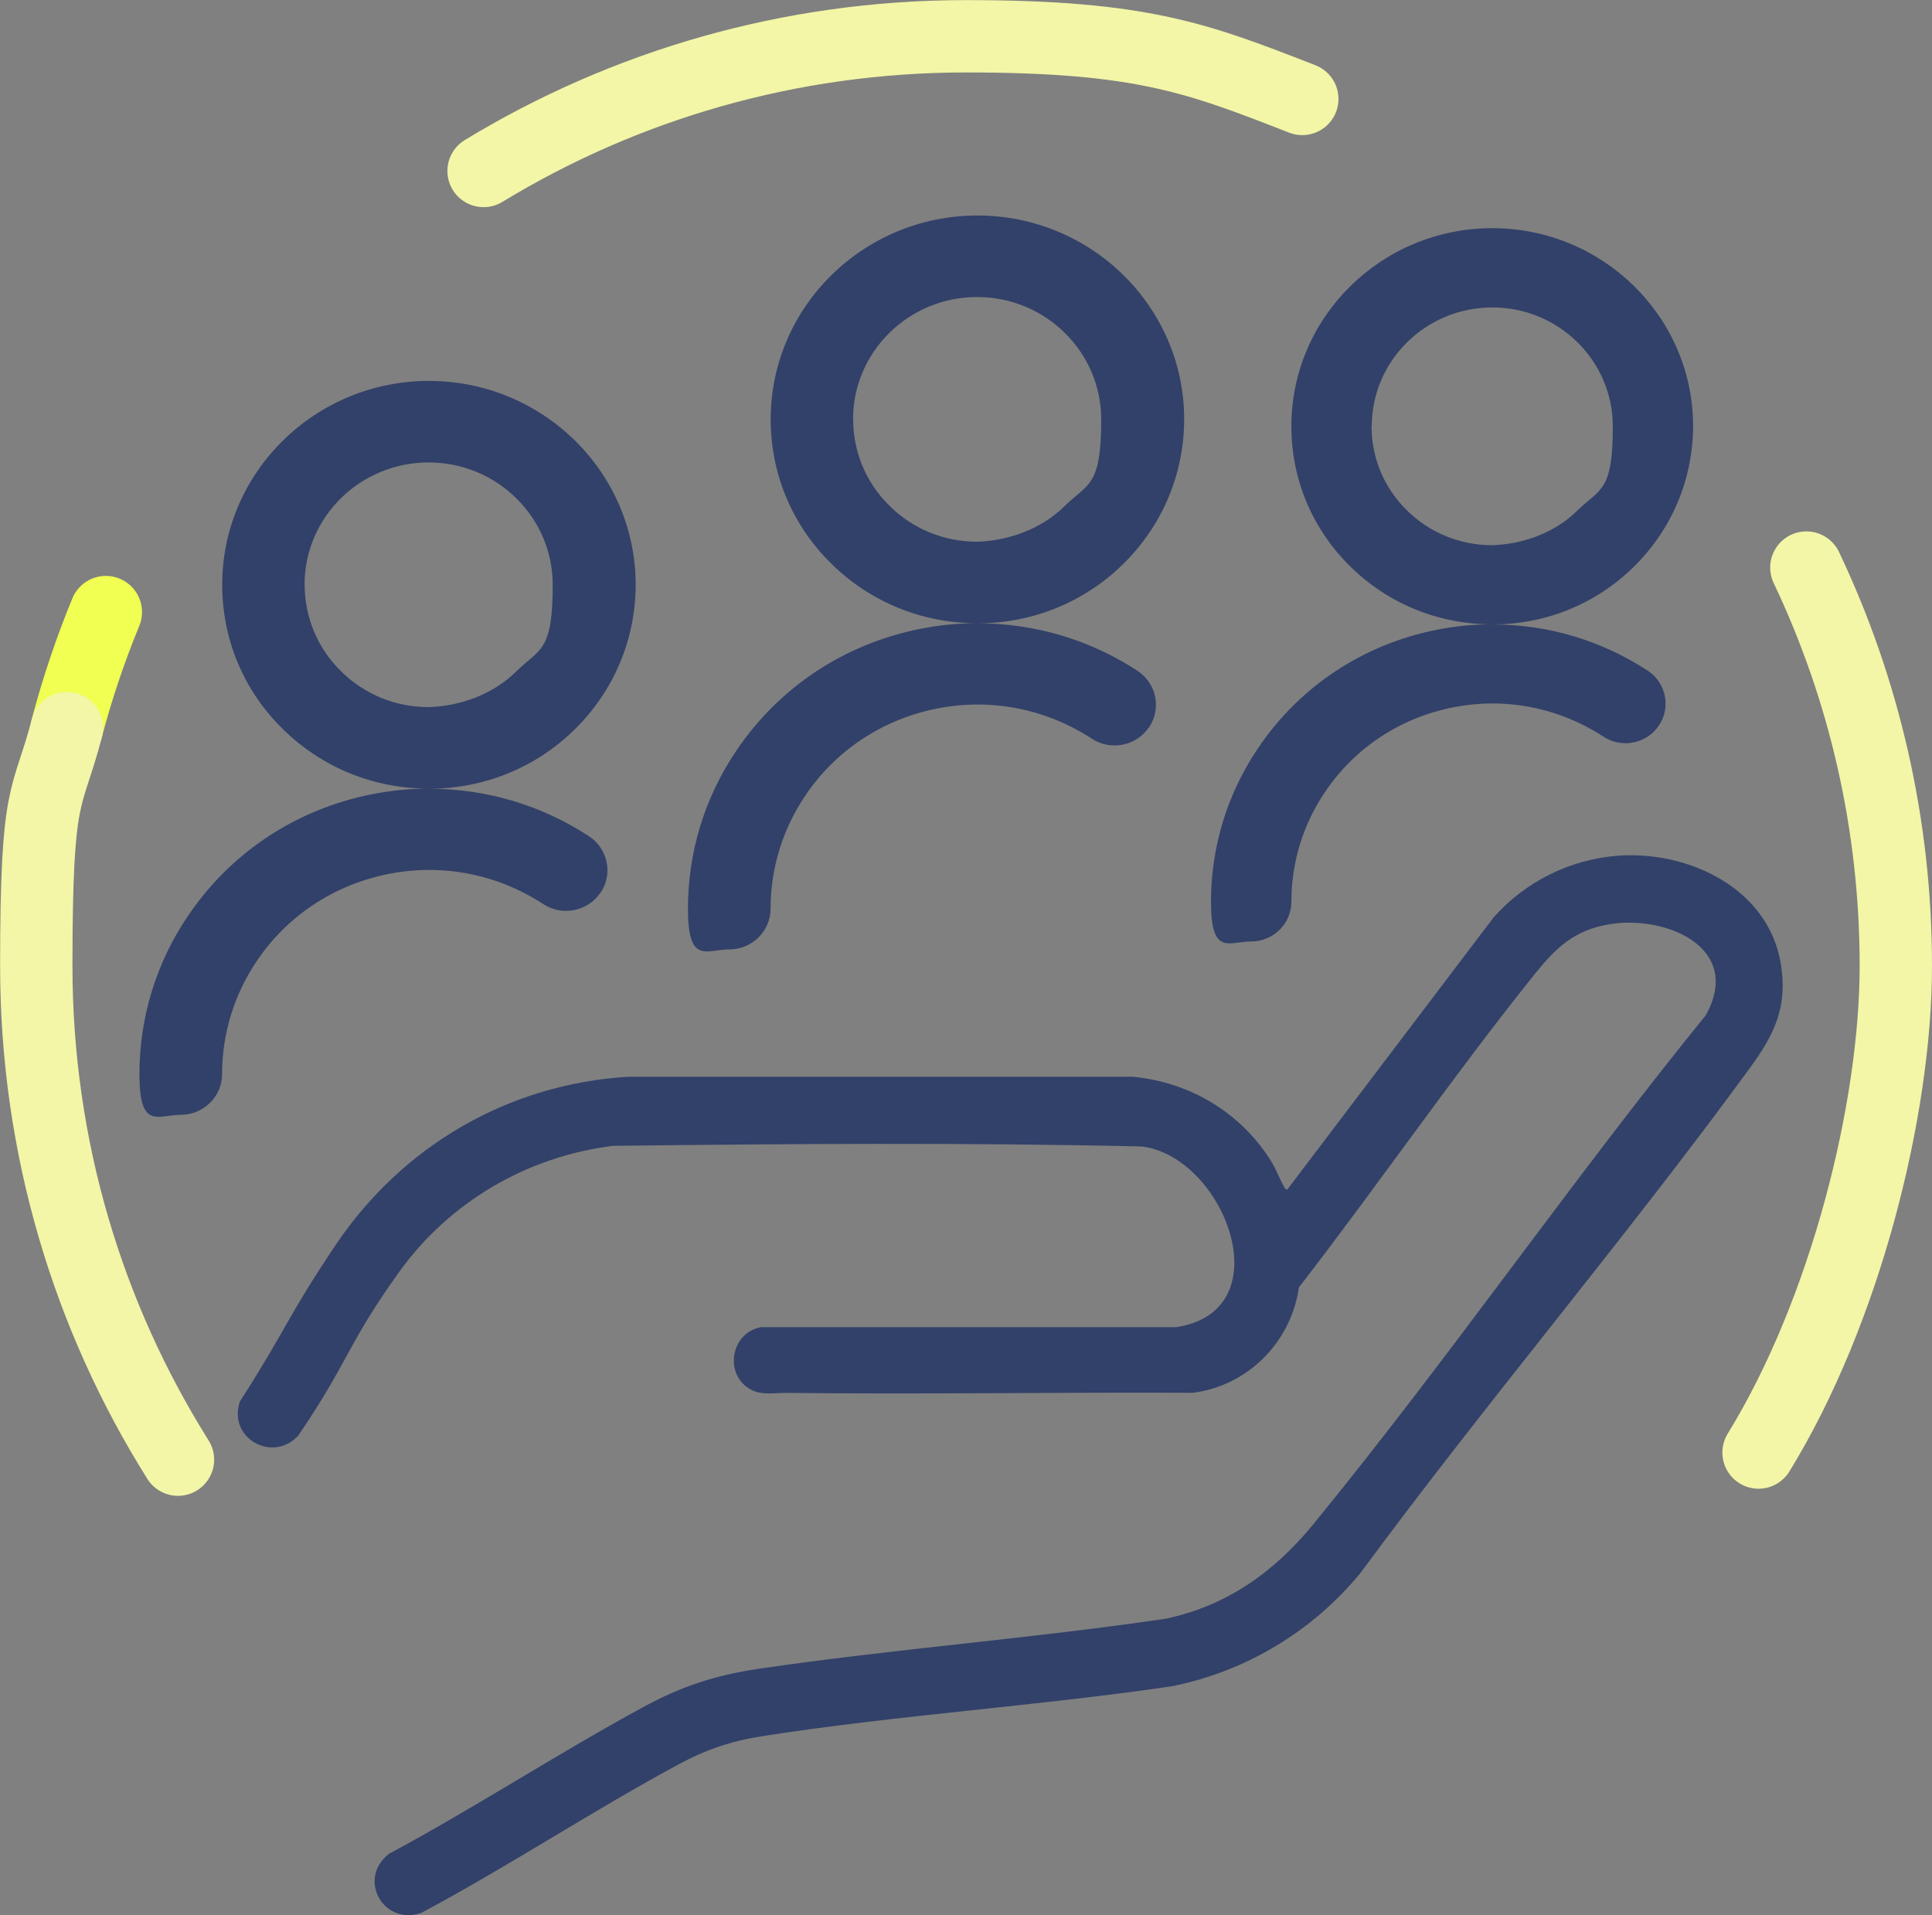
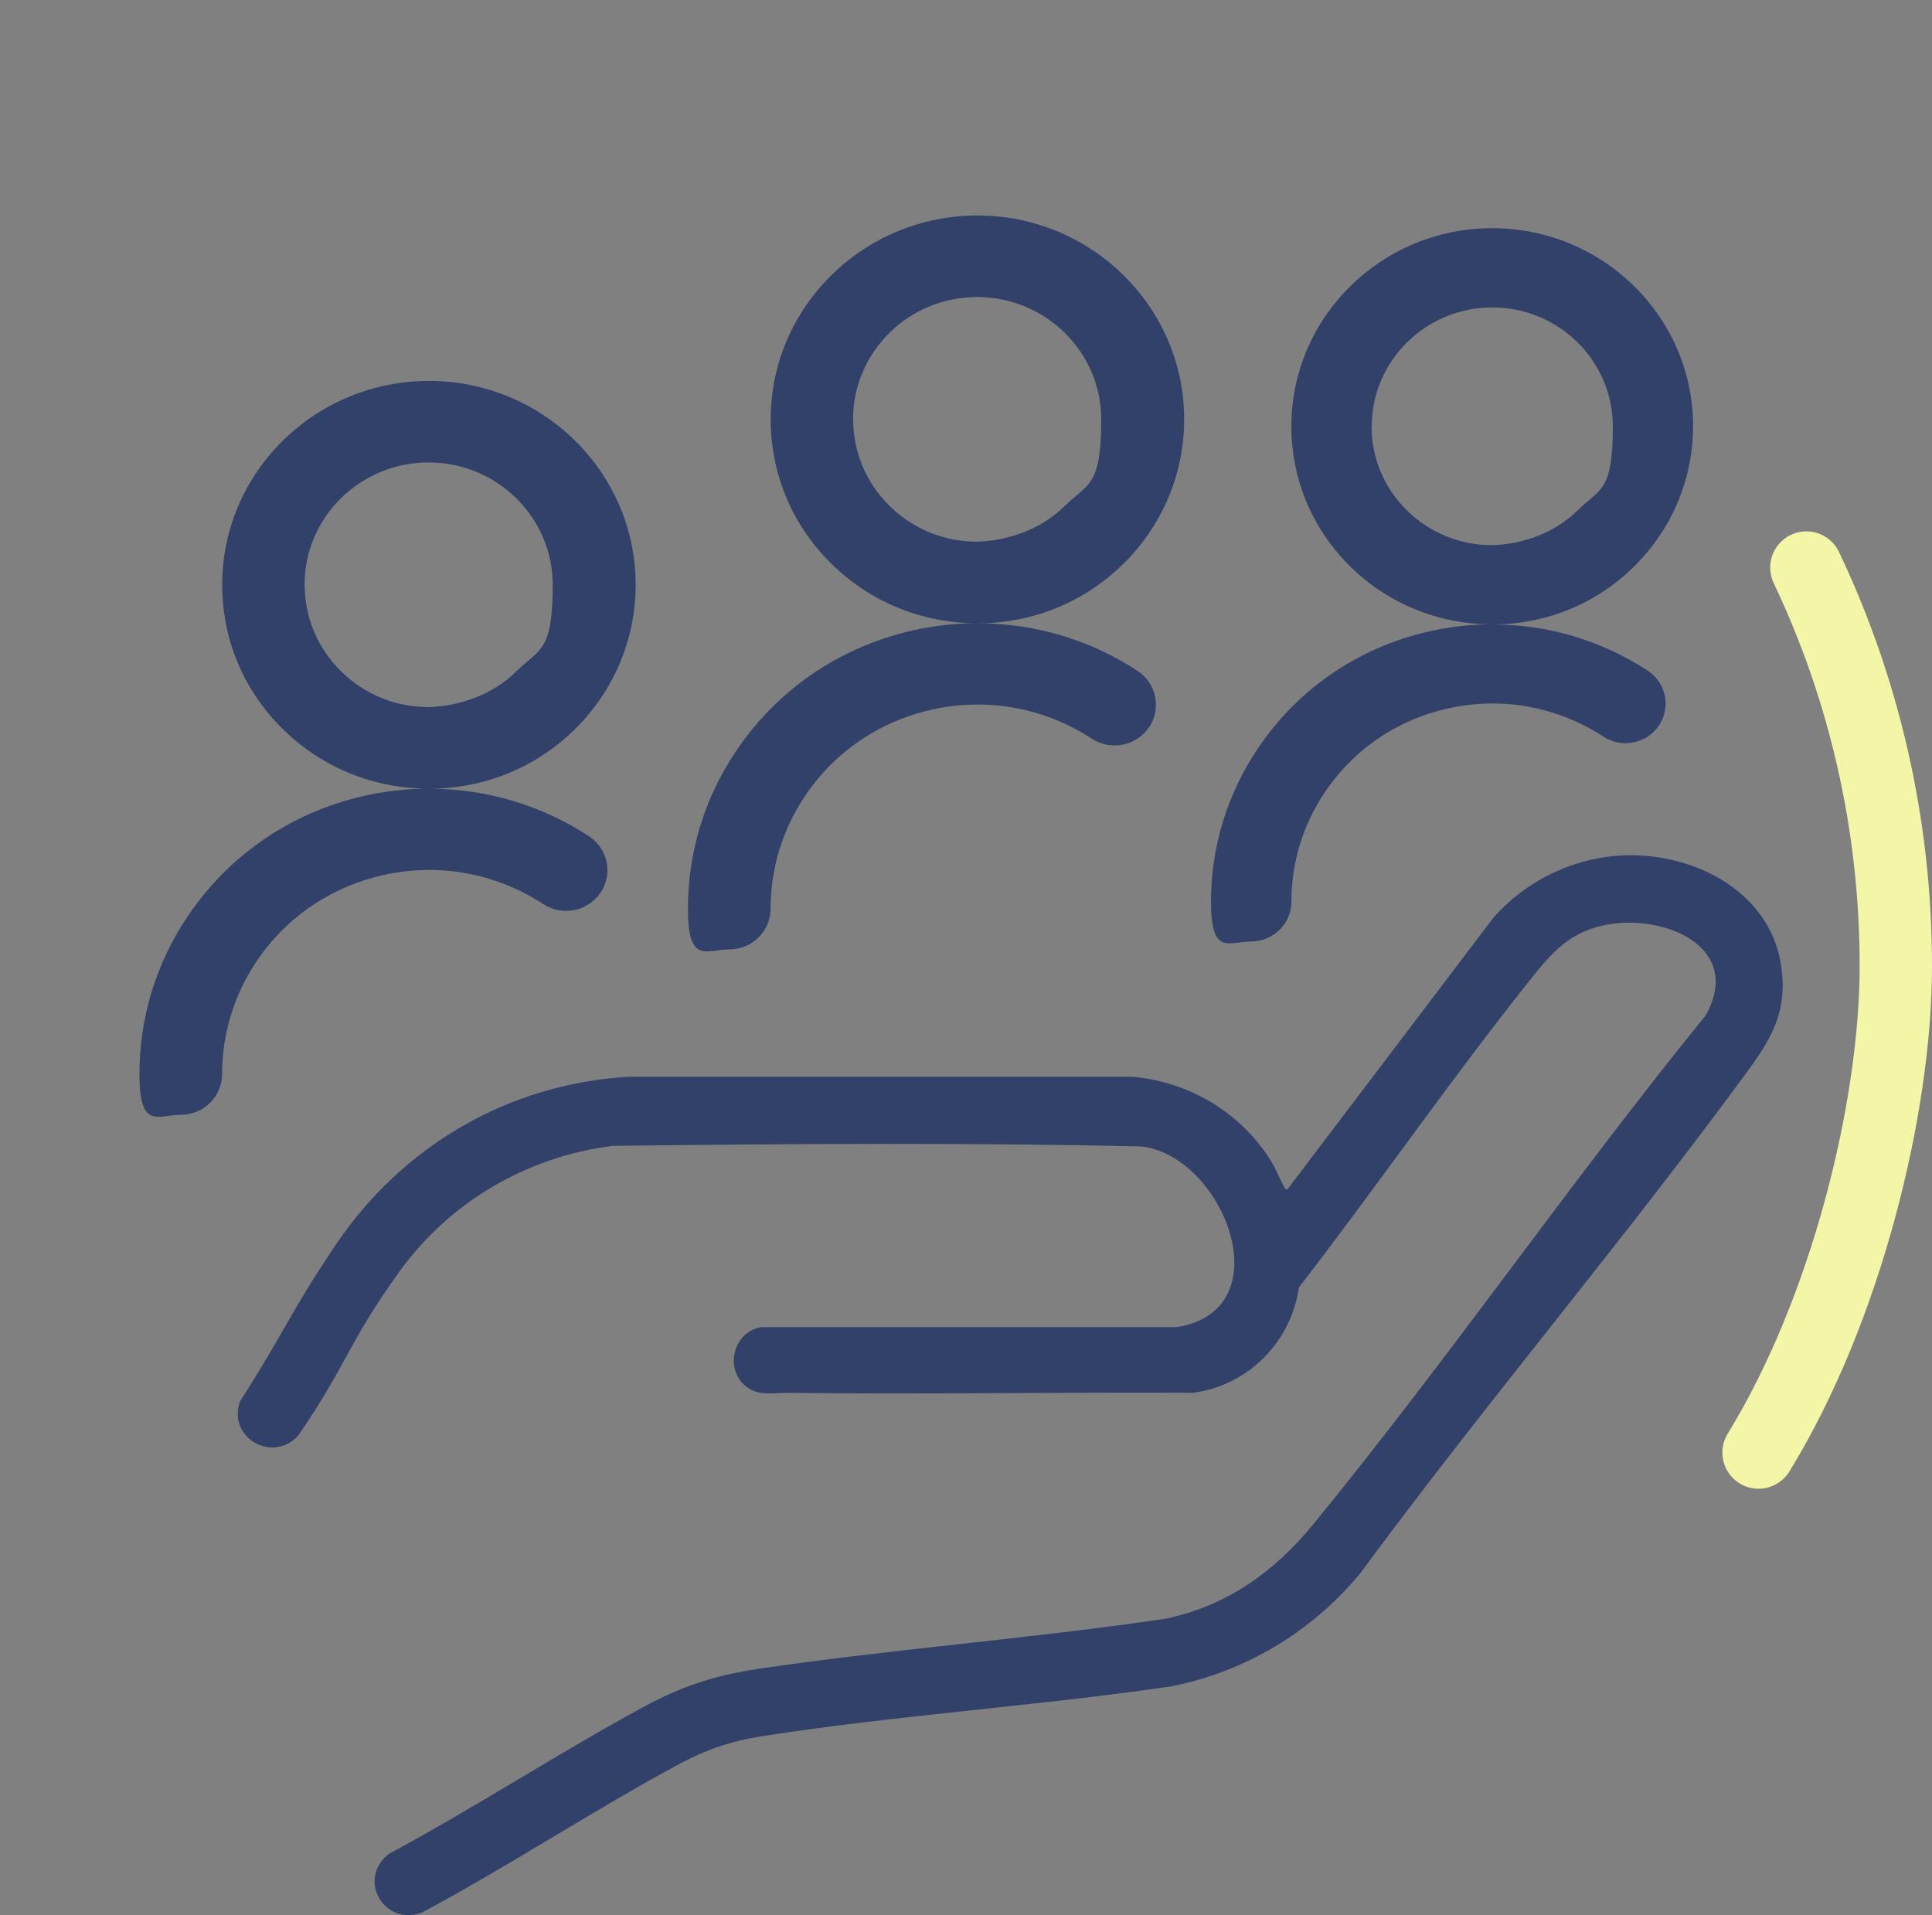
<svg xmlns="http://www.w3.org/2000/svg" id="Ebene_1" data-name="Ebene 1" viewBox="0 0 187.46 185.84">
  <rect x="0" y="0" width="187.46" height="185.84" fill="#808080" stroke="none" />
  <g id="ccKWIN.tif">
    <path d="m156.96,83.03c6.89-.51,14.66,3.18,15.84,10.53.68,4.26-.7,6.91-3.1,10.19-12.14,16.61-25.53,32.36-37.73,48.92-4.65,5.63-11.1,9.52-18.29,10.95-13.2,1.94-26.62,2.79-39.79,4.85-2.92.45-5.45,1.32-8.04,2.72-8.45,4.56-16.51,9.9-24.98,14.42-3.67,1.26-6.25-3.31-3.12-5.74,8.34-4.48,16.3-9.69,24.62-14.21,3.77-2.05,6.99-3.1,11.25-3.74,13.11-1.93,26.38-2.92,39.5-4.86,5.93-1.26,10.5-4.52,14.28-9.13,13.16-16.08,25.01-33.29,38.11-49.42,3.66-6.57-3.9-9.77-9.41-8.82-3.34.57-5.13,2.27-7.15,4.78-7.94,9.89-15.17,20.42-22.92,30.45-.76,5.31-4.95,9.54-10.28,10.22-13.13-.06-26.28.16-39.4.01-1.12-.01-2.41.25-3.46-.3-2.7-1.43-2-5.59.99-6.08h40.29c10.38-1.64,4.59-16.6-3.41-17.53-17.05-.39-34.21-.26-51.28-.06-8.34,1.03-15.88,5.45-20.76,12.25-5.09,7.1-4.83,8.59-9.77,15.85-2.47,2.73-6.89.26-5.67-3.3,4.62-7.2,4.54-8.11,9.3-15.2,6.46-9.58,16.71-15.59,28.34-16.3h49.03c5.53.54,10.42,3.46,13.37,8.16.5.79.84,1.77,1.27,2.51.09.14.13.3.33.25l20-26.38c3.06-3.46,7.41-5.64,12.05-5.99h-.02Z" style="fill: #324169;" />
  </g>
  <g id="icon_familienfreundlich1">
    <path d="m82.77,40.68c0-6.55,5.4-11.86,12.04-11.86s12.04,5.33,12.04,11.87-1.25,6.16-3.53,8.4c-2.27,2.25-5.47,3.38-8.51,3.47-3.21,0-6.23-1.23-8.5-3.48-2.28-2.24-3.53-5.23-3.53-8.4m28.71,29.9c1.23-1.83.72-4.28-1.12-5.49-4.66-3.05-10.02-4.61-15.48-4.61,5.35-.01,10.36-2.07,14.13-5.79,3.78-3.74,5.87-8.71,5.88-14,0-10.91-9-19.78-20.06-19.78s-20.06,8.87-20.06,19.78c0,5.28,2.07,10.25,5.87,13.99,3.77,3.72,8.77,5.77,14.09,5.79-1.82,0-3.65.19-5.47.55-7.36,1.47-13.69,5.67-17.84,11.84-3.07,4.55-4.68,9.84-4.68,15.31s1.8,3.95,4.01,3.95,4.01-1.77,4.01-3.95c0-3.91,1.16-7.69,3.35-10.95,2.96-4.41,7.49-7.4,12.74-8.46,5.24-1.05,10.6-.01,15.07,2.91,1.84,1.21,4.33.71,5.55-1.1" style="fill: #324169;" />
  </g>
  <path d="m29.55,56.73c0-6.55,5.4-11.86,12.04-11.86s12.04,5.33,12.04,11.87-1.25,6.16-3.53,8.4c-2.27,2.25-5.47,3.38-8.51,3.47-3.21,0-6.23-1.23-8.5-3.48-2.28-2.24-3.53-5.23-3.53-8.4m28.71,29.9c1.23-1.83.72-4.28-1.12-5.49-4.66-3.05-10.02-4.61-15.48-4.61,5.35-.01,10.36-2.07,14.13-5.79,3.78-3.74,5.87-8.71,5.88-14,0-10.91-9-19.78-20.06-19.78s-20.06,8.87-20.06,19.78c0,5.28,2.07,10.25,5.87,13.99,3.77,3.72,8.77,5.77,14.09,5.79-1.82,0-3.65.19-5.47.55-7.36,1.47-13.69,5.67-17.84,11.84-3.07,4.55-4.68,9.84-4.68,15.31s1.8,3.95,4.01,3.95,4.01-1.77,4.01-3.95c0-3.91,1.16-7.69,3.35-10.95,2.96-4.41,7.49-7.4,12.74-8.46,5.24-1.05,10.6-.01,15.07,2.91,1.84,1.21,4.33.71,5.55-1.1" style="fill: #324169;" />
  <path d="m133.1,41.36c0-6.36,5.25-11.53,11.7-11.53s11.69,5.18,11.69,11.54-1.21,5.99-3.43,8.16c-2.2,2.18-5.31,3.28-8.28,3.37-3.12,0-6.06-1.2-8.27-3.38-2.21-2.17-3.43-5.08-3.43-8.16m27.88,29.04c1.19-1.77.7-4.16-1.09-5.33-4.53-2.96-9.72-4.48-15.04-4.48,5.2-.01,10.07-2.01,13.73-5.63,3.67-3.63,5.7-8.46,5.72-13.6,0-10.6-8.74-19.22-19.49-19.22s-19.49,8.62-19.49,19.22c0,5.14,2.02,9.96,5.7,13.59,3.66,3.61,8.51,5.6,13.69,5.63-1.76,0-3.54.18-5.31.53-7.15,1.43-13.3,5.51-17.33,11.51-2.98,4.42-4.55,9.56-4.55,14.88s1.75,3.85,3.9,3.85,3.9-1.73,3.9-3.85c0-3.8,1.12-7.48,3.25-10.63,2.87-4.28,7.27-7.2,12.37-8.22,5.09-1.03,10.3-.01,14.65,2.82,1.78,1.18,4.21.69,5.4-1.08" style="fill: #324169;" />
  <g>
-     <path d="m6.48,70.66c1.02-3.87,2.29-7.63,3.79-11.27" style="fill: none; stroke: #f0ff52; stroke-linecap: round; stroke-miterlimit: 5.18; stroke-width: 7.02px;" />
-     <path d="m46.92,16.59c13.65-8.3,29.67-13.07,46.81-13.07s22.52,2.15,32.63,6.08" style="fill: none; stroke: #f2f6a6; stroke-linecap: round; stroke-miterlimit: 5.18; stroke-width: 7.02px;" />
    <path d="m175.27,55.07c5.56,11.71,8.68,24.82,8.68,38.66s-4.87,33.47-13.32,47.21" style="fill: none; stroke: #f2f6a6; stroke-linecap: round; stroke-miterlimit: 5.18; stroke-width: 7.02px;" />
-     <path d="m17.27,141.63c-8.72-13.88-13.75-30.31-13.75-47.91s1.04-15.7,2.97-23.07" style="fill: none; stroke: #f2f6a6; stroke-linecap: round; stroke-miterlimit: 5.18; stroke-width: 7.02px;" />
  </g>
</svg>